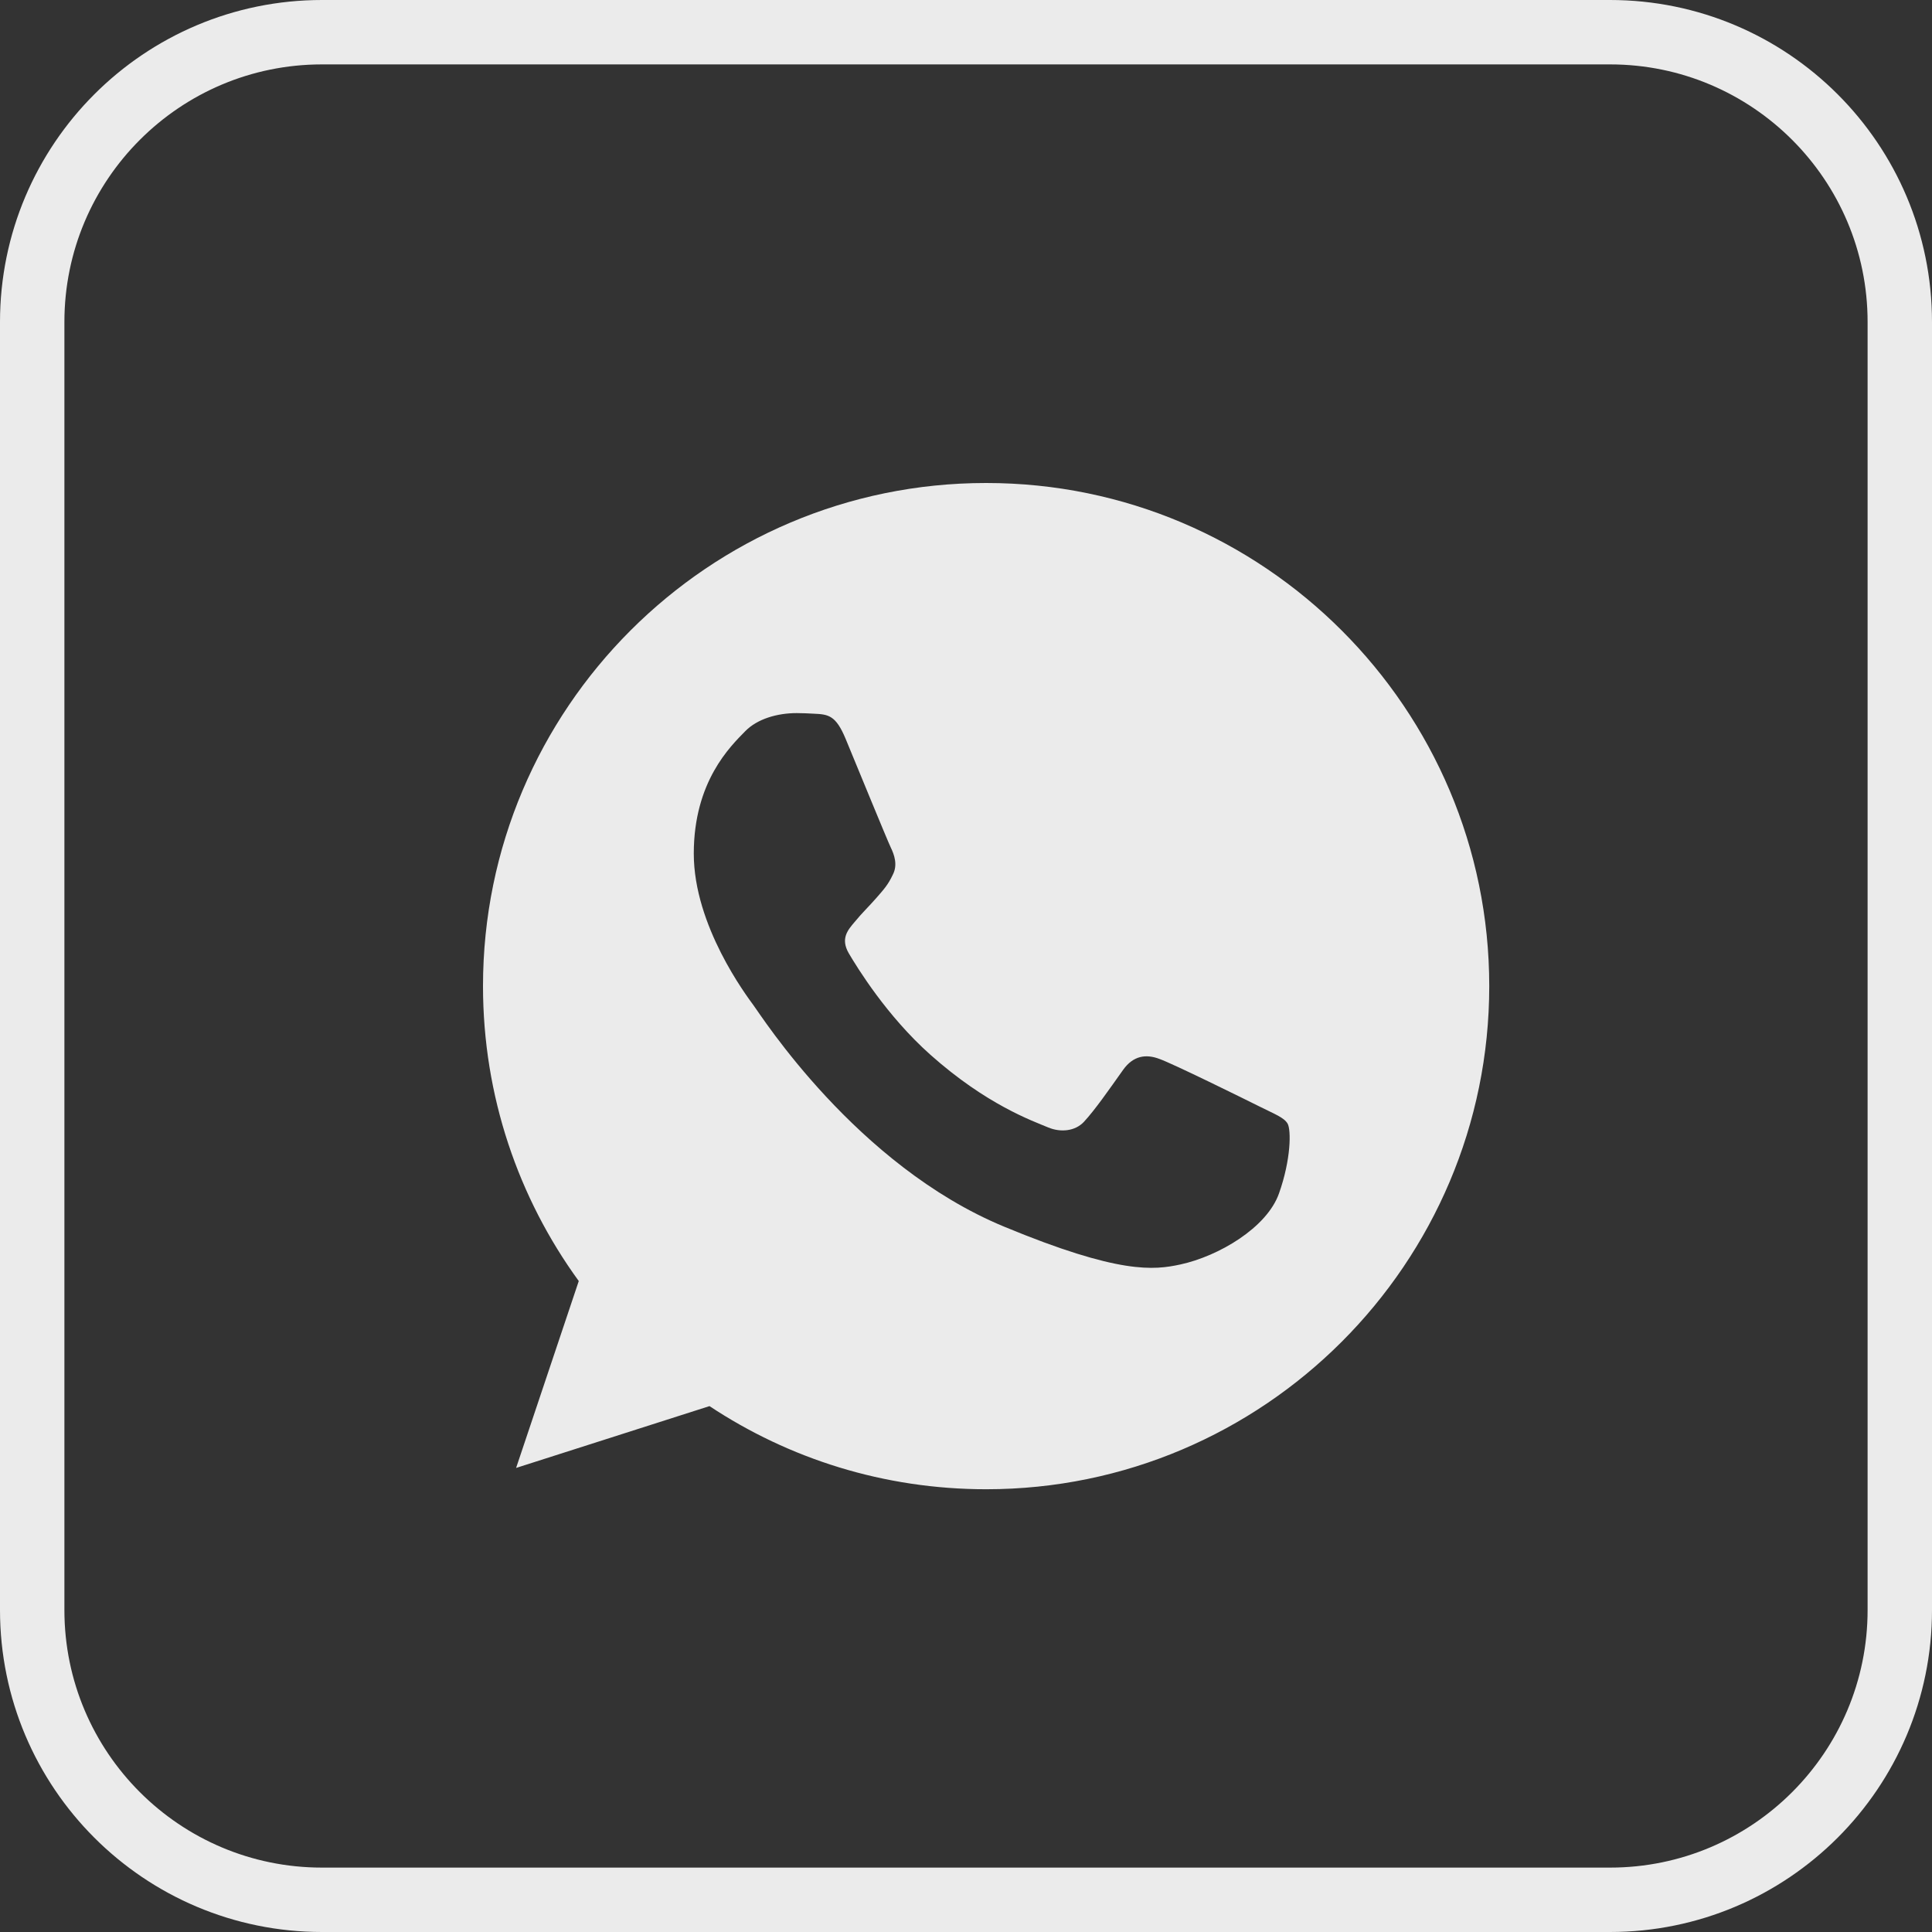
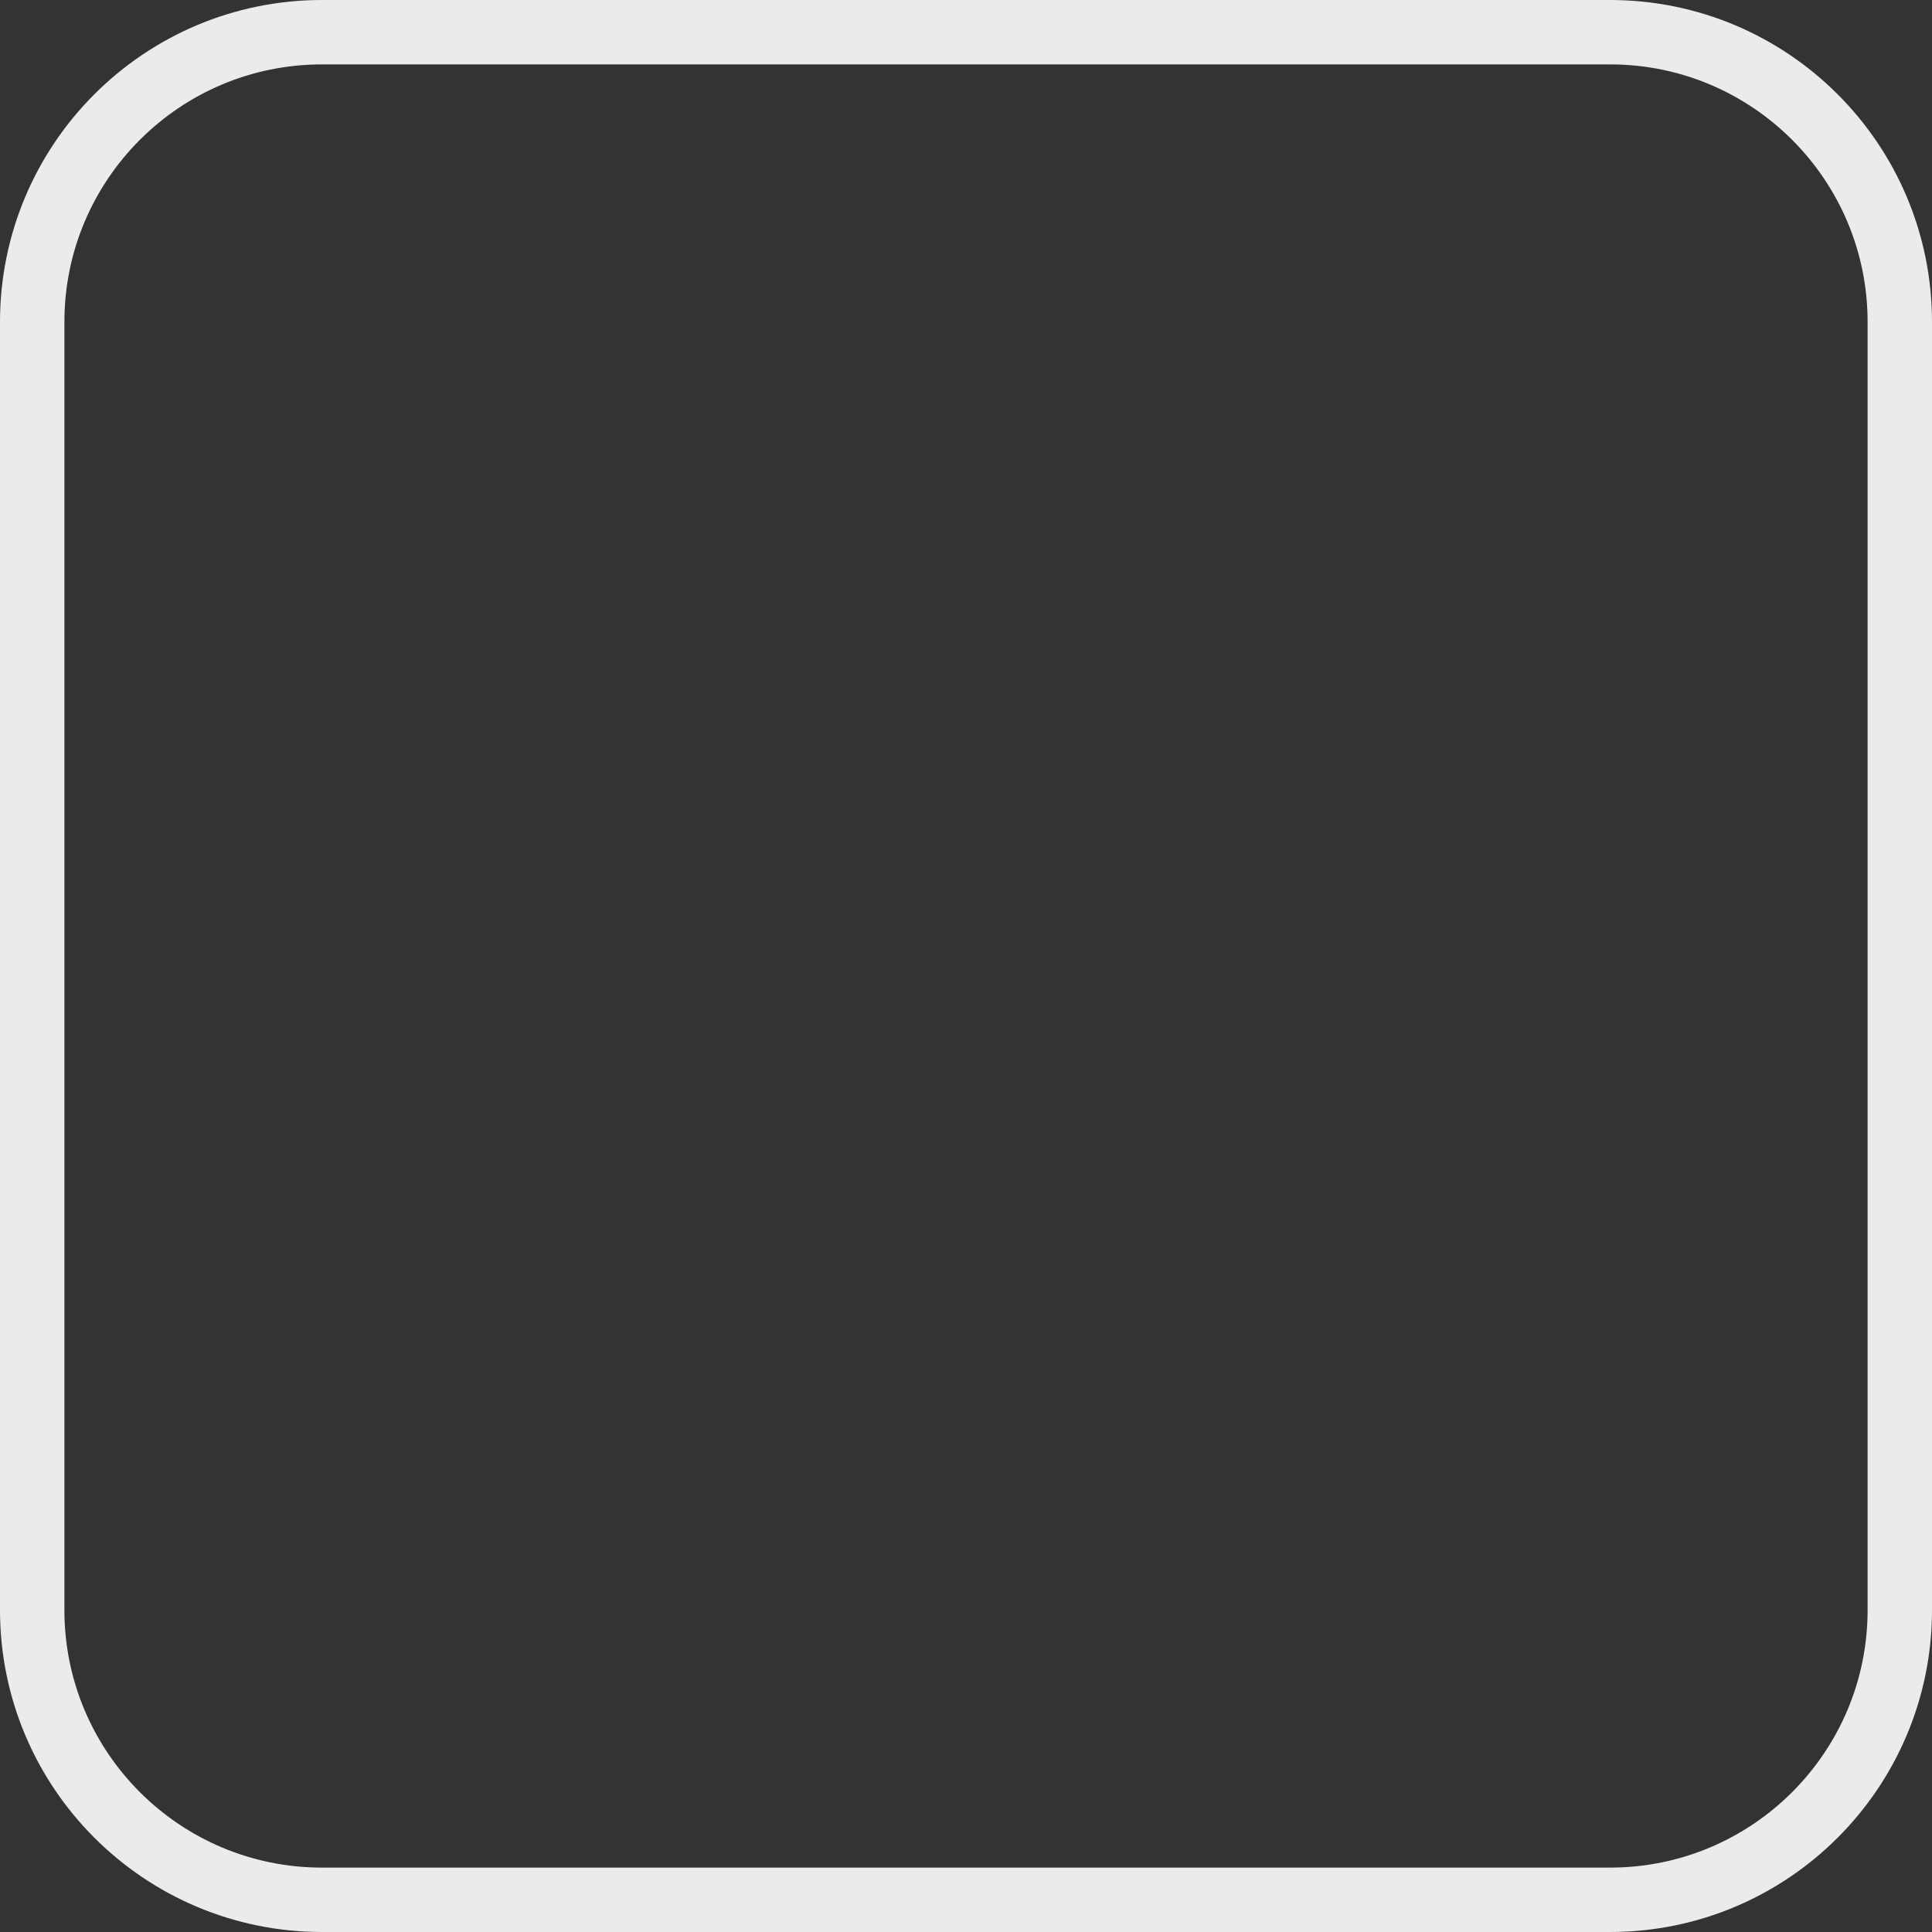
<svg xmlns="http://www.w3.org/2000/svg" width="30" height="30" viewBox="0 0 30 30" fill="none">
  <rect x="0" y="0" width="30" height="30" fill="#333333" stroke="none" />
  <g opacity="0.9">
    <path d="M0.5 5C0.5 2.515 2.515 0.5 5 0.5H25C27.485 0.5 29.5 2.515 29.5 5V25C29.5 27.485 27.485 29.5 25 29.5H5C2.515 29.5 0.5 27.485 0.5 25V5Z" stroke="white" />
-     <path d="M15.315 7.5H15.31C11.003 7.5 7.5 11.004 7.5 15.312C7.5 17.021 8.051 18.605 8.987 19.892L8.014 22.794L11.017 21.834C12.252 22.652 13.726 23.125 15.315 23.125C19.622 23.125 23.125 19.62 23.125 15.312C23.125 11.005 19.622 7.5 15.315 7.5ZM19.86 18.532C19.672 19.064 18.924 19.506 18.327 19.635C17.919 19.722 17.386 19.791 15.591 19.047C13.295 18.096 11.816 15.763 11.701 15.611C11.591 15.46 10.773 14.376 10.773 13.255C10.773 12.134 11.343 11.588 11.572 11.354C11.761 11.161 12.072 11.073 12.371 11.073C12.468 11.073 12.555 11.078 12.633 11.082C12.862 11.092 12.977 11.105 13.129 11.468C13.317 11.922 13.776 13.043 13.831 13.158C13.887 13.273 13.942 13.43 13.864 13.581C13.791 13.737 13.727 13.807 13.611 13.94C13.496 14.072 13.387 14.174 13.271 14.316C13.166 14.44 13.047 14.573 13.18 14.803C13.312 15.027 13.771 15.776 14.447 16.378C15.319 17.154 16.026 17.402 16.279 17.508C16.468 17.586 16.692 17.567 16.83 17.421C17.005 17.232 17.221 16.92 17.44 16.612C17.597 16.392 17.794 16.364 18.001 16.442C18.212 16.516 19.328 17.067 19.558 17.182C19.787 17.297 19.939 17.352 19.994 17.448C20.049 17.545 20.049 17.999 19.86 18.532Z" fill="white" />
  </g>
</svg>